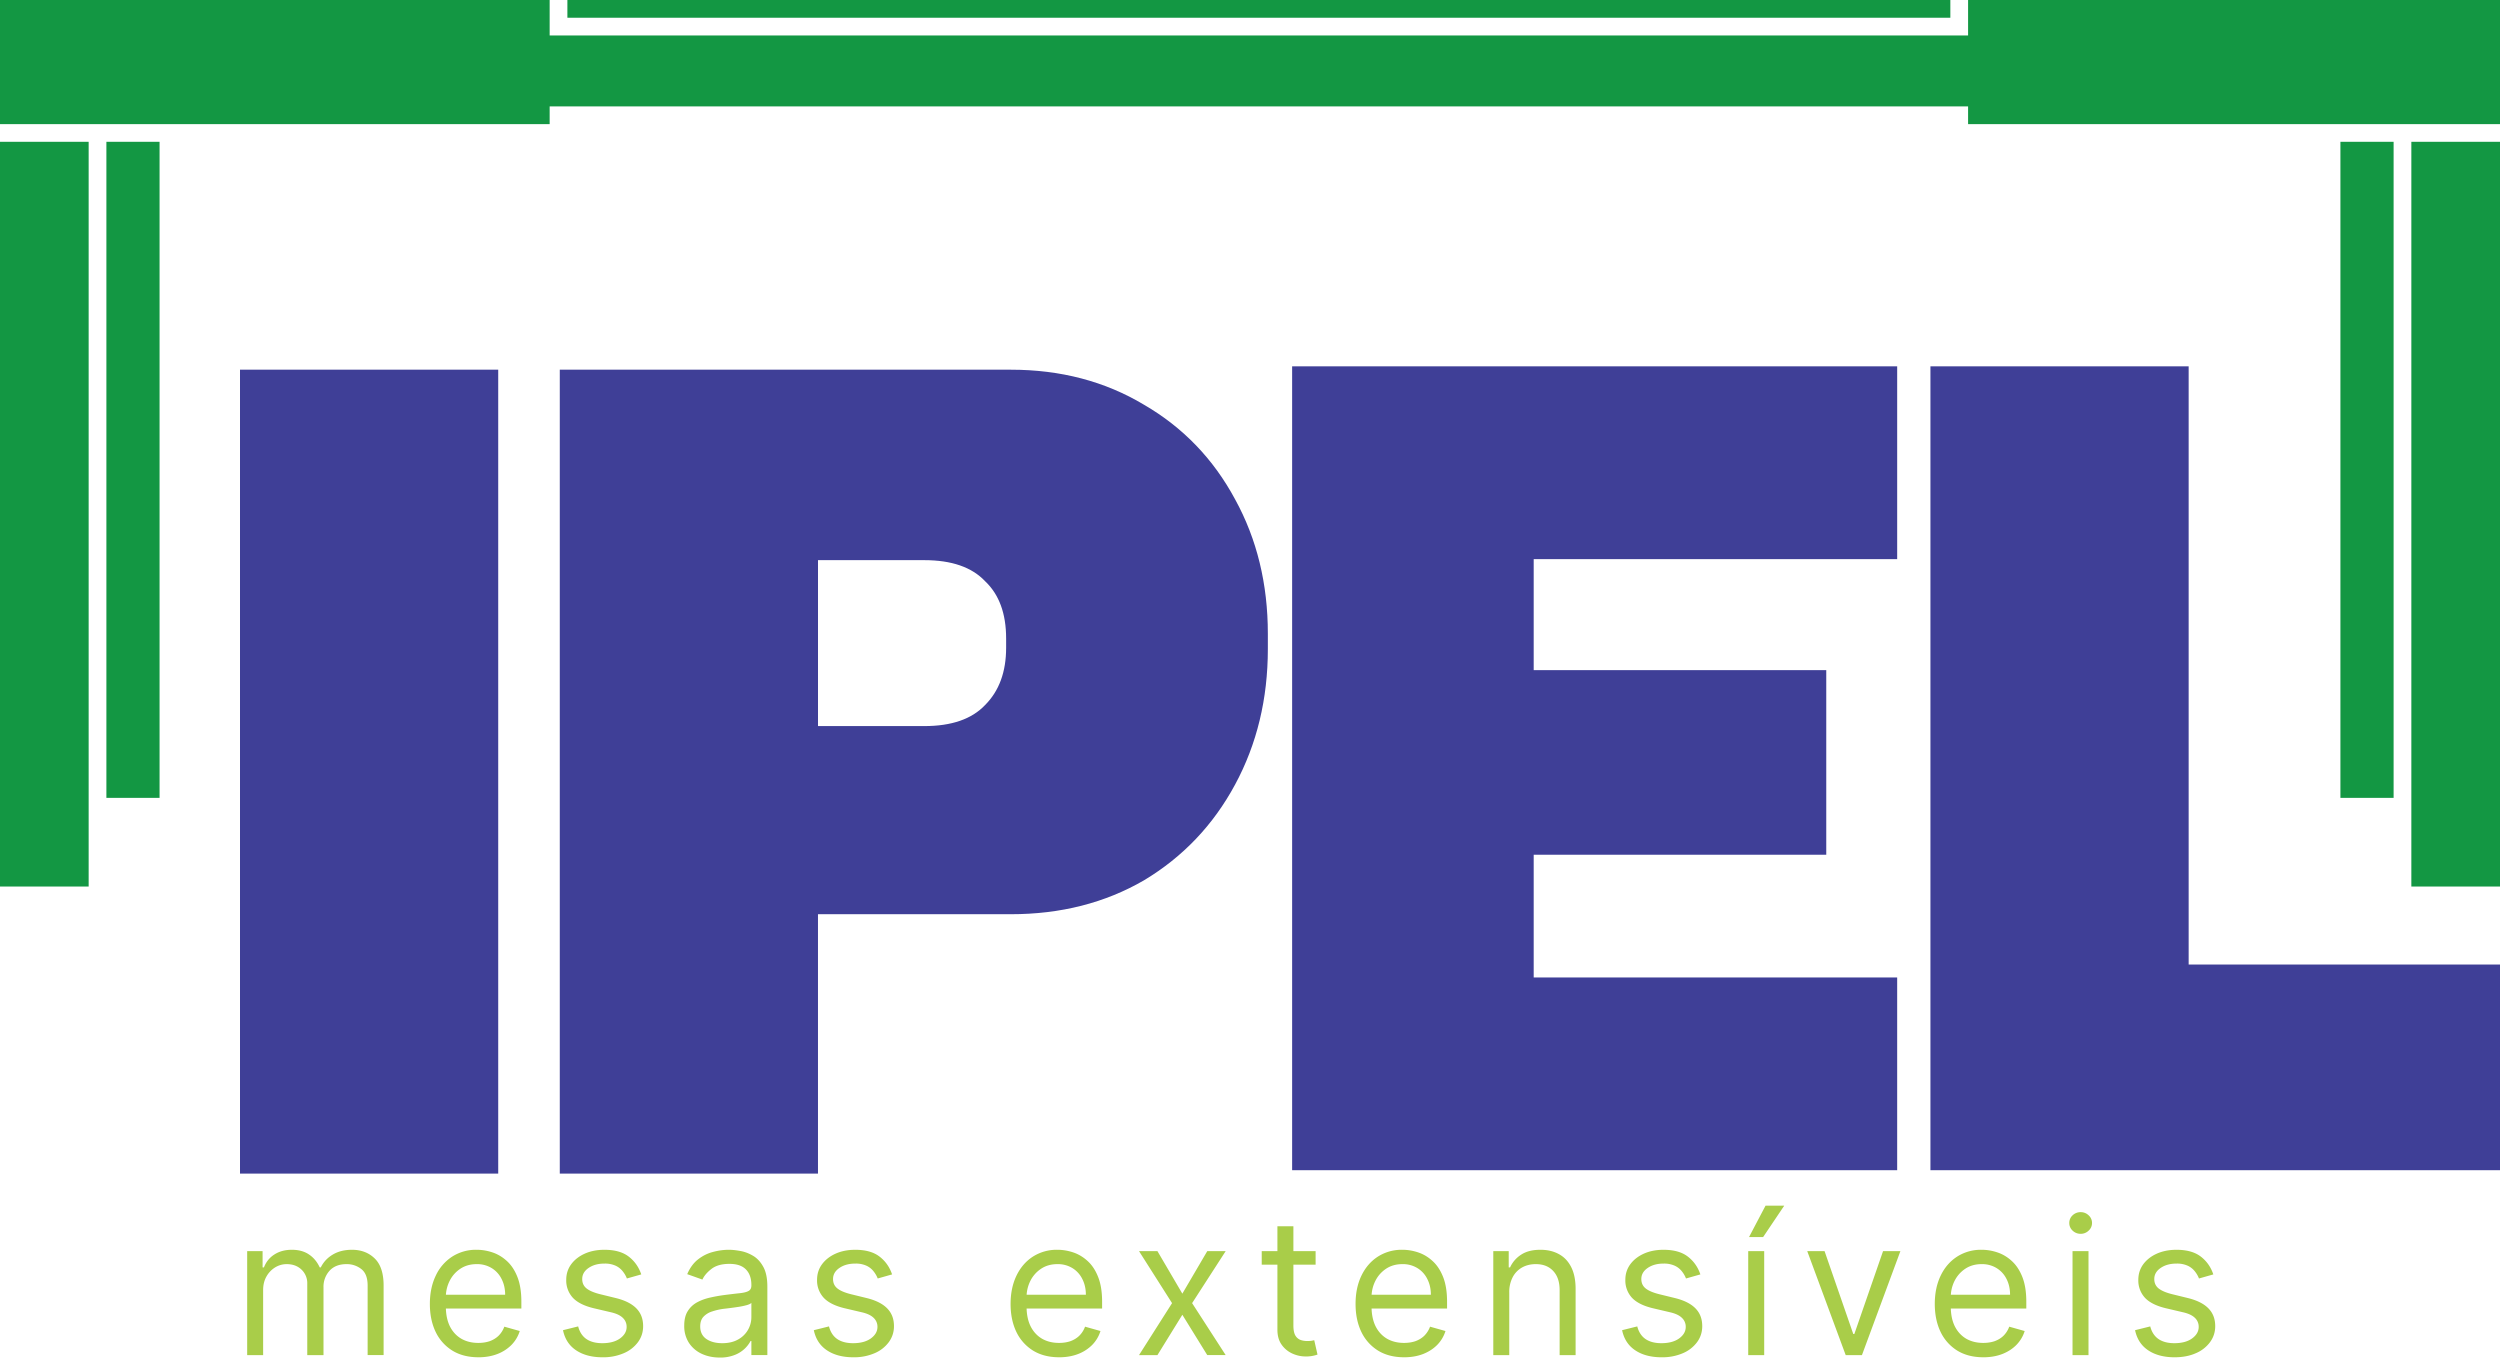
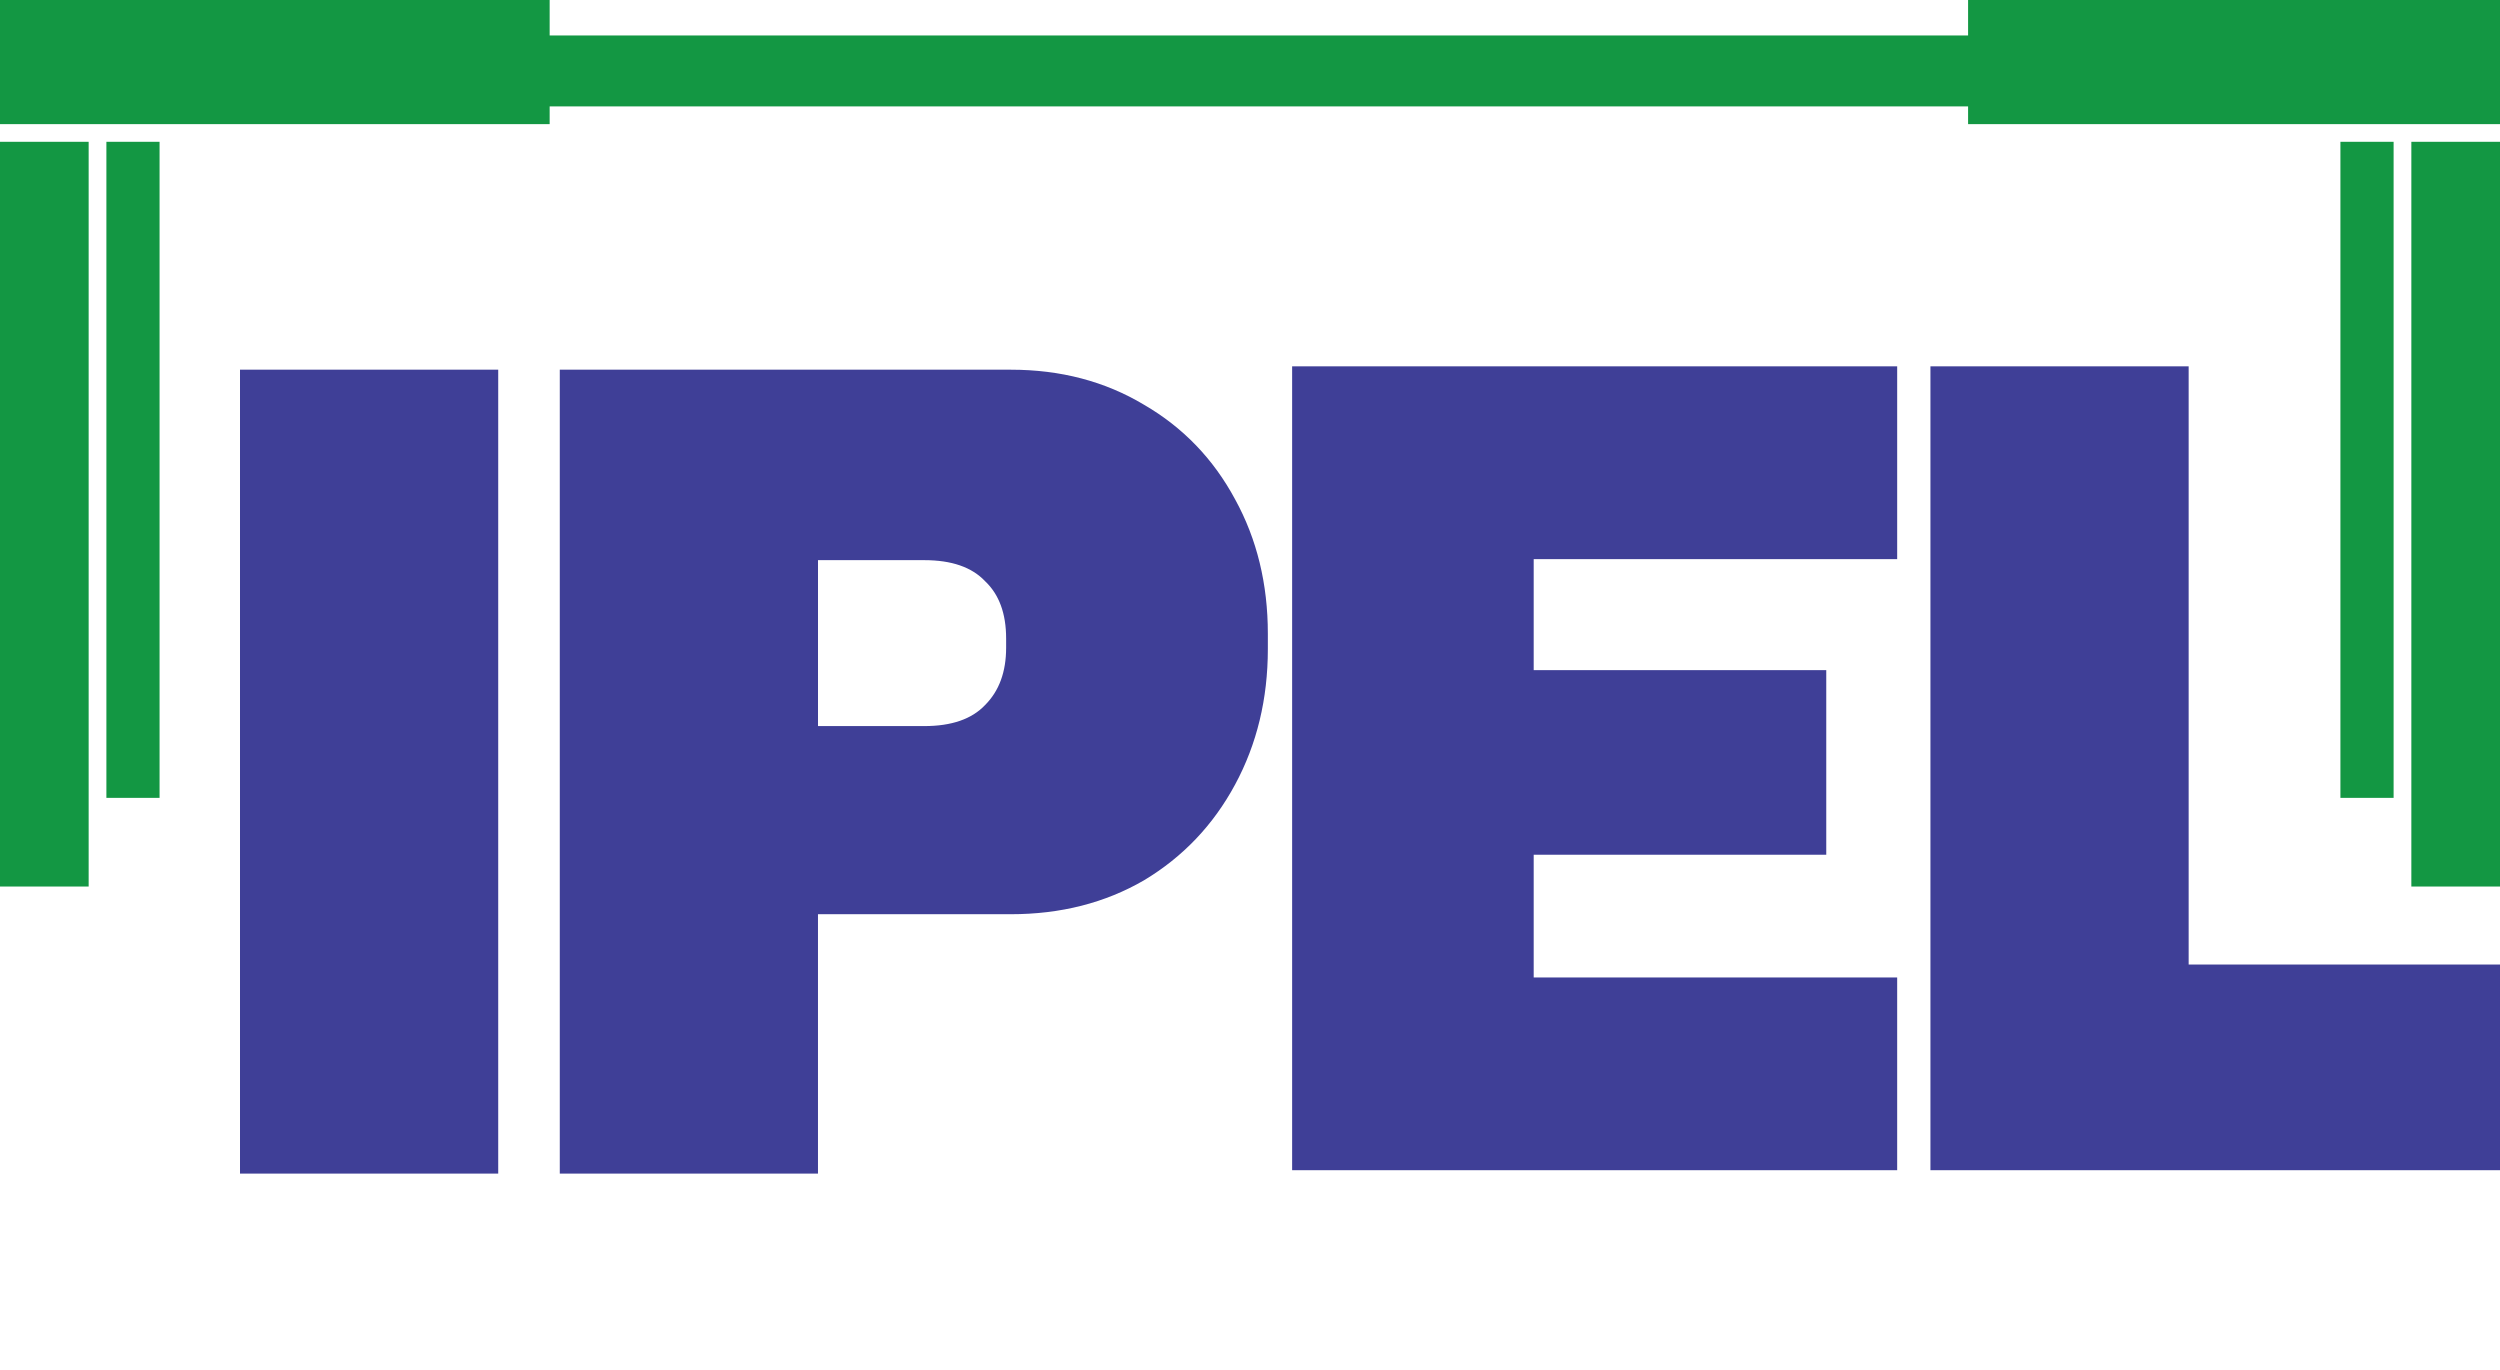
<svg xmlns="http://www.w3.org/2000/svg" width="115" height="63" fill="none" viewBox="0 0 115 63">
  <path fill="#3F3F97" d="M11.04 53.986v-36.98h11.878v36.98H11.04Zm35.457-36.98c2.293 0 4.335.537 6.127 1.612 1.792 1.04 3.19 2.49 4.192 4.354 1.004 1.827 1.505 3.888 1.505 6.181v.699c0 2.293-.501 4.372-1.505 6.235-1.003 1.863-2.4 3.332-4.192 4.407-1.792 1.04-3.834 1.56-6.127 1.56h-8.87v11.931H25.75v-36.98h20.748ZM37.627 33.4h4.892c1.254 0 2.186-.323 2.795-.968.645-.645.968-1.523.968-2.634v-.43c0-1.146-.323-2.024-.968-2.633-.609-.645-1.54-.968-2.795-.968h-4.891V33.4Zm21.811-16.55H87.27v8.87H70.55v5.106h13.458v8.492H70.55v5.644h16.72v8.868H59.438V16.85Zm29.362 0h11.878v27.52H115v9.46H88.8V16.85Z" />
-   <path fill="#A9CD49" d="M11.37 62.335v-4.783h.709v.748h.062c.1-.256.26-.454.483-.595.222-.143.489-.215.8-.215.316 0 .578.072.788.215.212.141.377.34.495.595h.05c.122-.247.306-.444.55-.589.246-.147.54-.221.882-.221.428 0 .777.134 1.05.402.271.265.407.68.407 1.242v3.2h-.735v-3.2c0-.353-.096-.605-.29-.757a1.072 1.072 0 0 0-.681-.227c-.336 0-.597.102-.782.305a1.094 1.094 0 0 0-.277.766v3.114h-.747v-3.276a.86.86 0 0 0-.265-.657c-.176-.168-.403-.252-.681-.252-.192 0-.37.051-.536.153a1.152 1.152 0 0 0-.399.423c-.1.179-.149.385-.149.62v2.989h-.735Zm10.633.099c-.46 0-.858-.101-1.192-.305a2.048 2.048 0 0 1-.77-.859c-.178-.37-.267-.8-.267-1.29 0-.489.09-.92.268-1.294a2.1 2.1 0 0 1 .753-.878 2.024 2.024 0 0 1 1.133-.318c.25 0 .496.042.738.125.243.083.464.218.664.404.199.185.358.43.476.735s.177.681.177 1.127v.312h-3.686v-.636h2.94c0-.27-.055-.51-.163-.722a1.22 1.22 0 0 0-.454-.501 1.274 1.274 0 0 0-.692-.184c-.292 0-.545.073-.76.218-.211.143-.374.33-.488.56a1.65 1.65 0 0 0-.171.742v.423c0 .361.062.667.186.919.127.249.302.439.527.57.224.128.484.192.781.192.193 0 .368-.027.523-.08.158-.057.294-.14.408-.25a1.13 1.13 0 0 0 .265-.417l.71.2c-.075.24-.2.452-.377.635a1.84 1.84 0 0 1-.654.423c-.26.1-.551.15-.875.15Zm7.494-3.811-.66.187a1.225 1.225 0 0 0-.184-.32.891.891 0 0 0-.323-.262 1.176 1.176 0 0 0-.527-.103c-.292 0-.536.068-.731.203-.193.133-.29.302-.29.507 0 .183.067.327.2.433.132.106.34.194.622.265l.71.174c.428.104.746.262.956.476.21.212.314.485.314.82 0 .273-.078.518-.236.734a1.57 1.57 0 0 1-.654.51 2.38 2.38 0 0 1-.978.188c-.488 0-.891-.106-1.211-.318-.32-.212-.522-.521-.607-.928l.697-.174c.067.257.192.45.377.579.187.128.43.193.732.193.342 0 .614-.073.816-.218.203-.148.305-.324.305-.53a.556.556 0 0 0-.175-.417c-.116-.114-.294-.199-.535-.255l-.797-.187c-.438-.104-.76-.264-.966-.482a1.169 1.169 0 0 1-.305-.825c0-.27.076-.51.228-.717.153-.207.362-.37.626-.489.265-.118.566-.177.902-.177.474 0 .845.104 1.115.311.272.208.465.482.58.822Zm3.609 3.824c-.303 0-.578-.057-.825-.171a1.417 1.417 0 0 1-.588-.502 1.414 1.414 0 0 1-.218-.797c0-.274.054-.496.162-.666.107-.172.252-.307.432-.405.181-.097.38-.17.598-.218.22-.05.441-.089.663-.118.291-.037.527-.065.707-.084.183-.02.316-.055.399-.103.085-.048.127-.13.127-.249v-.025c0-.307-.084-.546-.252-.716-.166-.17-.418-.255-.756-.255-.351 0-.626.077-.825.23-.2.154-.34.318-.42.492l-.698-.249c.124-.29.29-.517.498-.679.21-.164.438-.278.685-.342.249-.067.494-.1.735-.1.153 0 .33.019.529.056.201.035.395.11.582.221.19.112.346.281.47.508.125.226.187.529.187.909v3.15h-.735v-.647h-.037a1.393 1.393 0 0 1-.713.635 1.788 1.788 0 0 1-.707.125Zm.112-.66c.29 0 .536-.057.735-.171a1.166 1.166 0 0 0 .61-1.012v-.673c-.03.038-.1.072-.205.103a3.475 3.475 0 0 1-.361.078 16.17 16.17 0 0 1-.704.093 2.8 2.8 0 0 0-.535.122.923.923 0 0 0-.4.245c-.099.108-.148.256-.148.443 0 .255.094.448.283.579.19.128.433.193.725.193Zm7.817-3.164-.66.187a1.225 1.225 0 0 0-.184-.32.891.891 0 0 0-.323-.262 1.176 1.176 0 0 0-.526-.103c-.293 0-.537.068-.732.203-.193.133-.29.302-.29.507 0 .183.067.327.2.433.132.106.34.194.622.265l.71.174c.428.104.746.262.956.476.21.212.315.485.315.82 0 .273-.08.518-.237.734a1.57 1.57 0 0 1-.654.51 2.38 2.38 0 0 1-.978.188c-.487 0-.891-.106-1.21-.318-.32-.212-.523-.521-.608-.928l.697-.174c.067.257.192.45.377.579.187.128.43.193.732.193.342 0 .614-.073.816-.218.203-.148.305-.324.305-.53a.556.556 0 0 0-.175-.417c-.116-.114-.294-.199-.535-.255l-.797-.187c-.438-.104-.76-.264-.965-.482a1.169 1.169 0 0 1-.306-.825c0-.27.076-.51.228-.717.153-.207.362-.37.626-.489.265-.118.566-.177.903-.177.473 0 .844.104 1.114.311.272.208.465.482.58.822Zm7.681 3.811c-.46 0-.858-.101-1.192-.305a2.048 2.048 0 0 1-.77-.859c-.178-.37-.267-.8-.267-1.29 0-.489.09-.92.268-1.294.18-.376.432-.669.753-.878a2.024 2.024 0 0 1 1.134-.318c.249 0 .495.042.738.125.242.083.463.218.663.404.2.185.358.43.476.735.119.305.178.681.178 1.127v.312H47.01v-.636h2.94c0-.27-.055-.51-.163-.722a1.22 1.22 0 0 0-.454-.501 1.274 1.274 0 0 0-.691-.184c-.293 0-.546.073-.76.218a1.43 1.43 0 0 0-.489.56 1.65 1.65 0 0 0-.171.742v.423c0 .361.062.667.187.919.126.249.302.439.526.57.224.128.485.192.781.192.194 0 .368-.027.523-.08.158-.057.294-.14.408-.25a1.11 1.11 0 0 0 .265-.417l.71.2c-.075.24-.2.452-.377.635a1.84 1.84 0 0 1-.654.423c-.26.1-.55.15-.875.15Zm4.526-4.882 1.146 1.956 1.146-1.956h.847l-1.544 2.392 1.544 2.39h-.847l-1.146-1.855-1.146 1.856h-.847l1.52-2.391-1.52-2.392h.847Zm7.276 0v.623h-2.479v-.623h2.479Zm-1.757-1.145h.735v4.558c0 .207.03.363.09.467a.47.47 0 0 0 .237.205c.098.034.2.05.309.05.08 0 .147-.004.199-.012l.124-.025.15.66a1.54 1.54 0 0 1-.548.087c-.208 0-.411-.044-.61-.134a1.212 1.212 0 0 1-.492-.408c-.13-.182-.194-.413-.194-.69v-4.758Zm5.824 6.027c-.46 0-.858-.101-1.192-.305a2.048 2.048 0 0 1-.77-.859c-.178-.37-.267-.8-.267-1.29 0-.489.089-.92.267-1.294.181-.376.432-.669.754-.878a2.024 2.024 0 0 1 1.133-.318c.25 0 .495.042.738.125.243.083.464.218.663.404.2.185.358.43.477.735.118.305.177.681.177 1.127v.312H62.88v-.636h2.94c0-.27-.055-.51-.163-.722a1.22 1.22 0 0 0-.454-.501 1.274 1.274 0 0 0-.692-.184c-.292 0-.546.073-.76.218-.211.143-.374.33-.488.56a1.65 1.65 0 0 0-.172.742v.423c0 .361.063.667.187.919.127.249.302.439.527.57.224.128.484.192.781.192.193 0 .368-.027.523-.08.158-.057.294-.14.408-.25a1.13 1.13 0 0 0 .265-.417l.71.2c-.075.24-.2.452-.377.635-.177.18-.395.321-.654.423-.26.1-.551.15-.875.15Zm4.841-2.976v2.877h-.735v-4.783h.71v.748h.063a1.37 1.37 0 0 1 .51-.586c.229-.15.523-.224.885-.224.323 0 .607.066.85.2.242.13.431.33.566.597.135.266.203.602.203 1.009v3.039h-.735v-2.99c0-.375-.098-.668-.293-.877-.195-.212-.463-.318-.803-.318-.235 0-.444.051-.63.153a1.09 1.09 0 0 0-.432.445 1.47 1.47 0 0 0-.159.71Zm8.79-.835-.66.187a1.225 1.225 0 0 0-.183-.32.892.892 0 0 0-.324-.262 1.176 1.176 0 0 0-.527-.103c-.292 0-.536.068-.731.203-.193.133-.29.302-.29.507 0 .183.067.327.2.433.132.106.34.194.622.265l.71.174c.428.104.746.262.956.476.21.212.314.485.314.82 0 .273-.078.518-.236.734a1.57 1.57 0 0 1-.654.51 2.38 2.38 0 0 1-.978.188c-.487 0-.891-.106-1.21-.318-.32-.212-.523-.521-.608-.928l.697-.174c.067.257.192.45.377.579.187.128.43.193.732.193.342 0 .614-.073.816-.218.203-.148.305-.324.305-.53a.556.556 0 0 0-.175-.417c-.116-.114-.294-.199-.535-.255l-.797-.187c-.438-.104-.76-.264-.966-.482a1.169 1.169 0 0 1-.305-.825c0-.27.076-.51.228-.717.153-.207.362-.37.626-.489.265-.118.566-.177.902-.177.474 0 .845.104 1.115.311.272.208.465.482.58.822Zm2.202 3.712v-4.783h.735v4.783h-.735Zm.037-5.43.76-1.445h.86l-.972 1.445h-.648Zm6.963.647-1.769 4.783h-.747l-1.769-4.783h.797l1.32 3.811h.05l1.32-3.81h.798Zm3.812 4.882c-.461 0-.859-.101-1.193-.305a2.048 2.048 0 0 1-.769-.859c-.178-.37-.268-.8-.268-1.29 0-.489.09-.92.268-1.294.18-.376.432-.669.754-.878a2.024 2.024 0 0 1 1.133-.318c.25 0 .495.042.738.125.243.083.464.218.663.404.2.185.358.43.477.735.118.305.177.681.177 1.127v.312h-3.686v-.636h2.939c0-.27-.054-.51-.162-.722a1.22 1.22 0 0 0-.455-.501 1.274 1.274 0 0 0-.691-.184c-.293 0-.546.073-.76.218-.211.143-.374.33-.489.56a1.65 1.65 0 0 0-.17.742v.423c0 .361.061.667.186.919.127.249.302.439.526.57.224.128.485.192.782.192.193 0 .367-.027.523-.08.158-.057.294-.14.408-.25a1.13 1.13 0 0 0 .264-.417l.71.2c-.074.24-.2.452-.377.635-.176.18-.394.321-.653.423-.26.1-.551.15-.875.15Zm4.106-.099v-4.783h.735v4.783h-.735Zm.374-5.58a.523.523 0 0 1-.37-.146.47.47 0 0 1-.153-.352.47.47 0 0 1 .152-.352.522.522 0 0 1 .37-.146c.144 0 .266.049.368.146a.466.466 0 0 1 .156.352.466.466 0 0 1-.156.352.512.512 0 0 1-.367.146Zm6.103 1.868-.66.187a1.24 1.24 0 0 0-.184-.32.894.894 0 0 0-.324-.262 1.174 1.174 0 0 0-.526-.103c-.293 0-.537.068-.732.203-.193.133-.29.302-.29.507 0 .183.067.327.2.433.133.106.34.194.623.265l.71.174c.427.104.746.262.955.476.21.212.315.485.315.82 0 .273-.079.518-.237.734a1.56 1.56 0 0 1-.654.51c-.28.125-.606.188-.977.188-.488 0-.892-.106-1.211-.318-.32-.212-.522-.521-.608-.928l.698-.174c.066.257.192.45.377.579.186.128.43.193.731.193.343 0 .615-.073.816-.218.203-.148.305-.324.305-.53a.557.557 0 0 0-.174-.417c-.116-.114-.295-.199-.536-.255l-.797-.187c-.438-.104-.76-.264-.965-.482a1.169 1.169 0 0 1-.305-.825c0-.27.076-.51.227-.717.154-.207.362-.37.626-.489.266-.118.567-.177.903-.177.473 0 .845.104 1.115.311.272.208.465.482.579.822Z" />
  <path fill="#139743" d="M0 6.524h4.078V40.78H0V6.524Zm0-.814V0h25.284v1.632h65.248V.001H115V5.71H90.532v-.816H25.284v.816H0Zm115 .814h-4.078V40.78H115V6.524Zm-110.106 0H7.34v30.178H4.894V6.524Zm105.212 0h-2.447v30.178h2.447V6.524Z" />
-   <path fill="#139743" d="M26.1 0h63.616v.816H26.1V0Z" />
</svg>